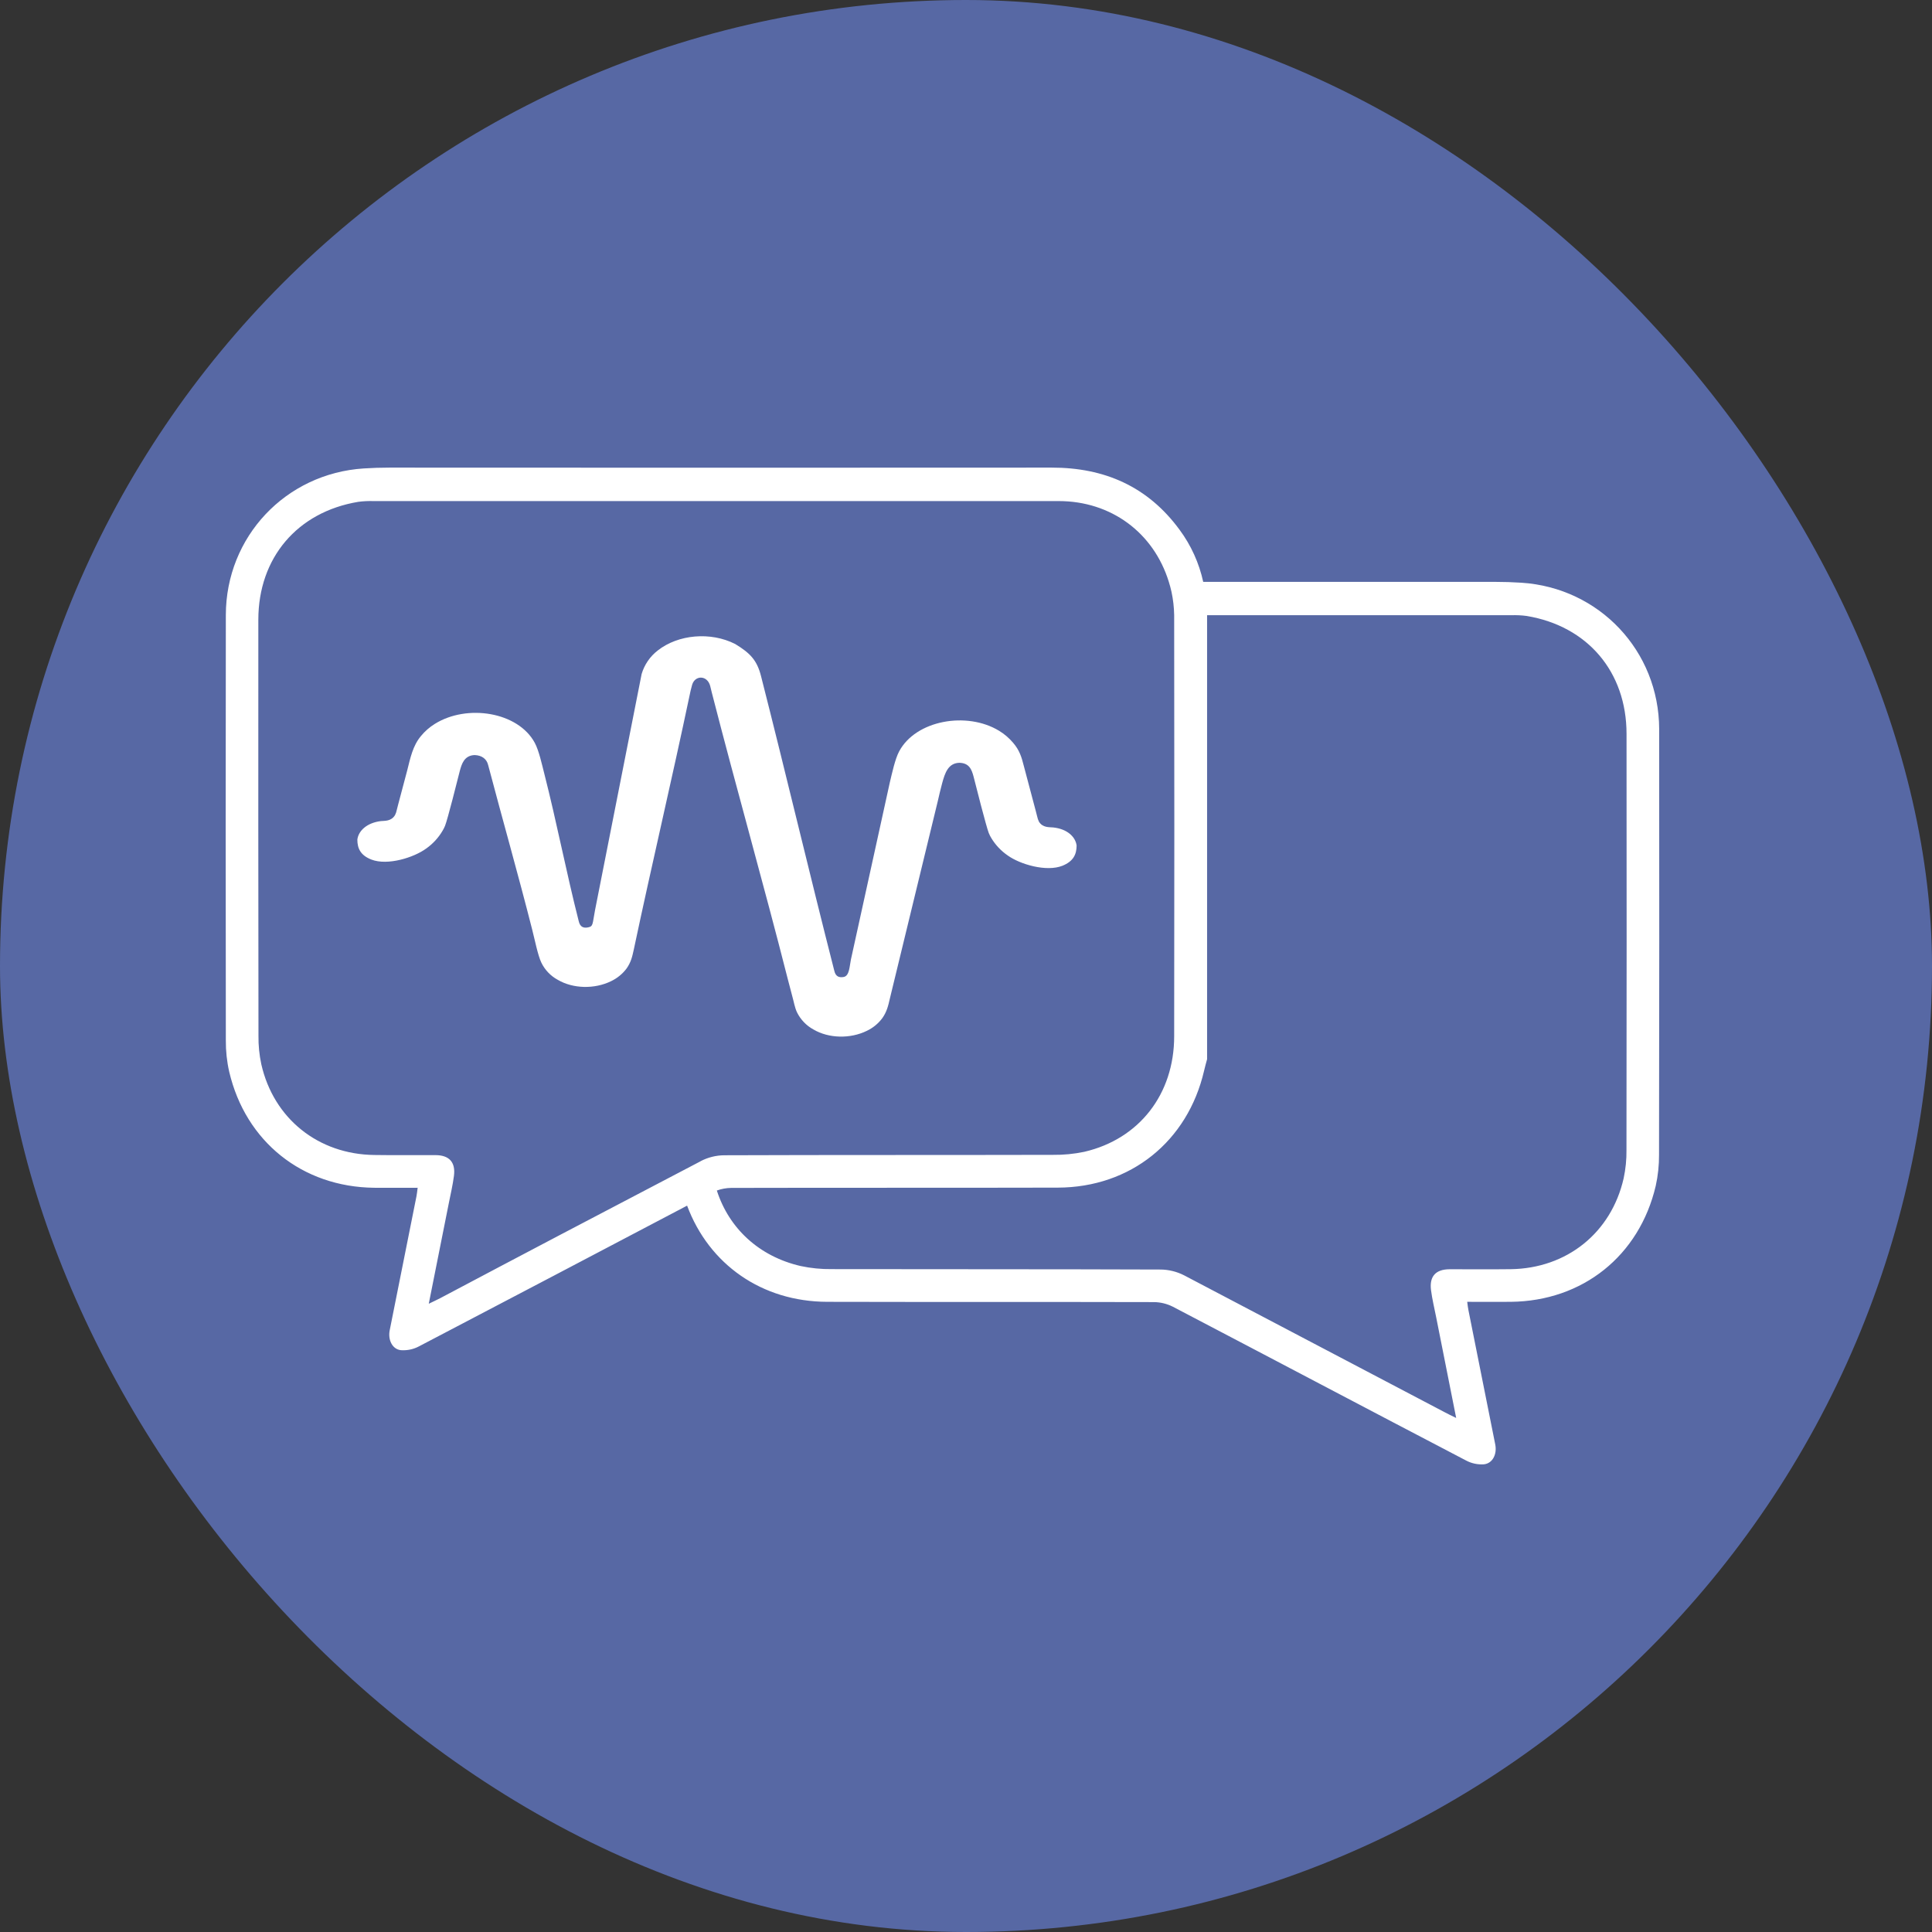
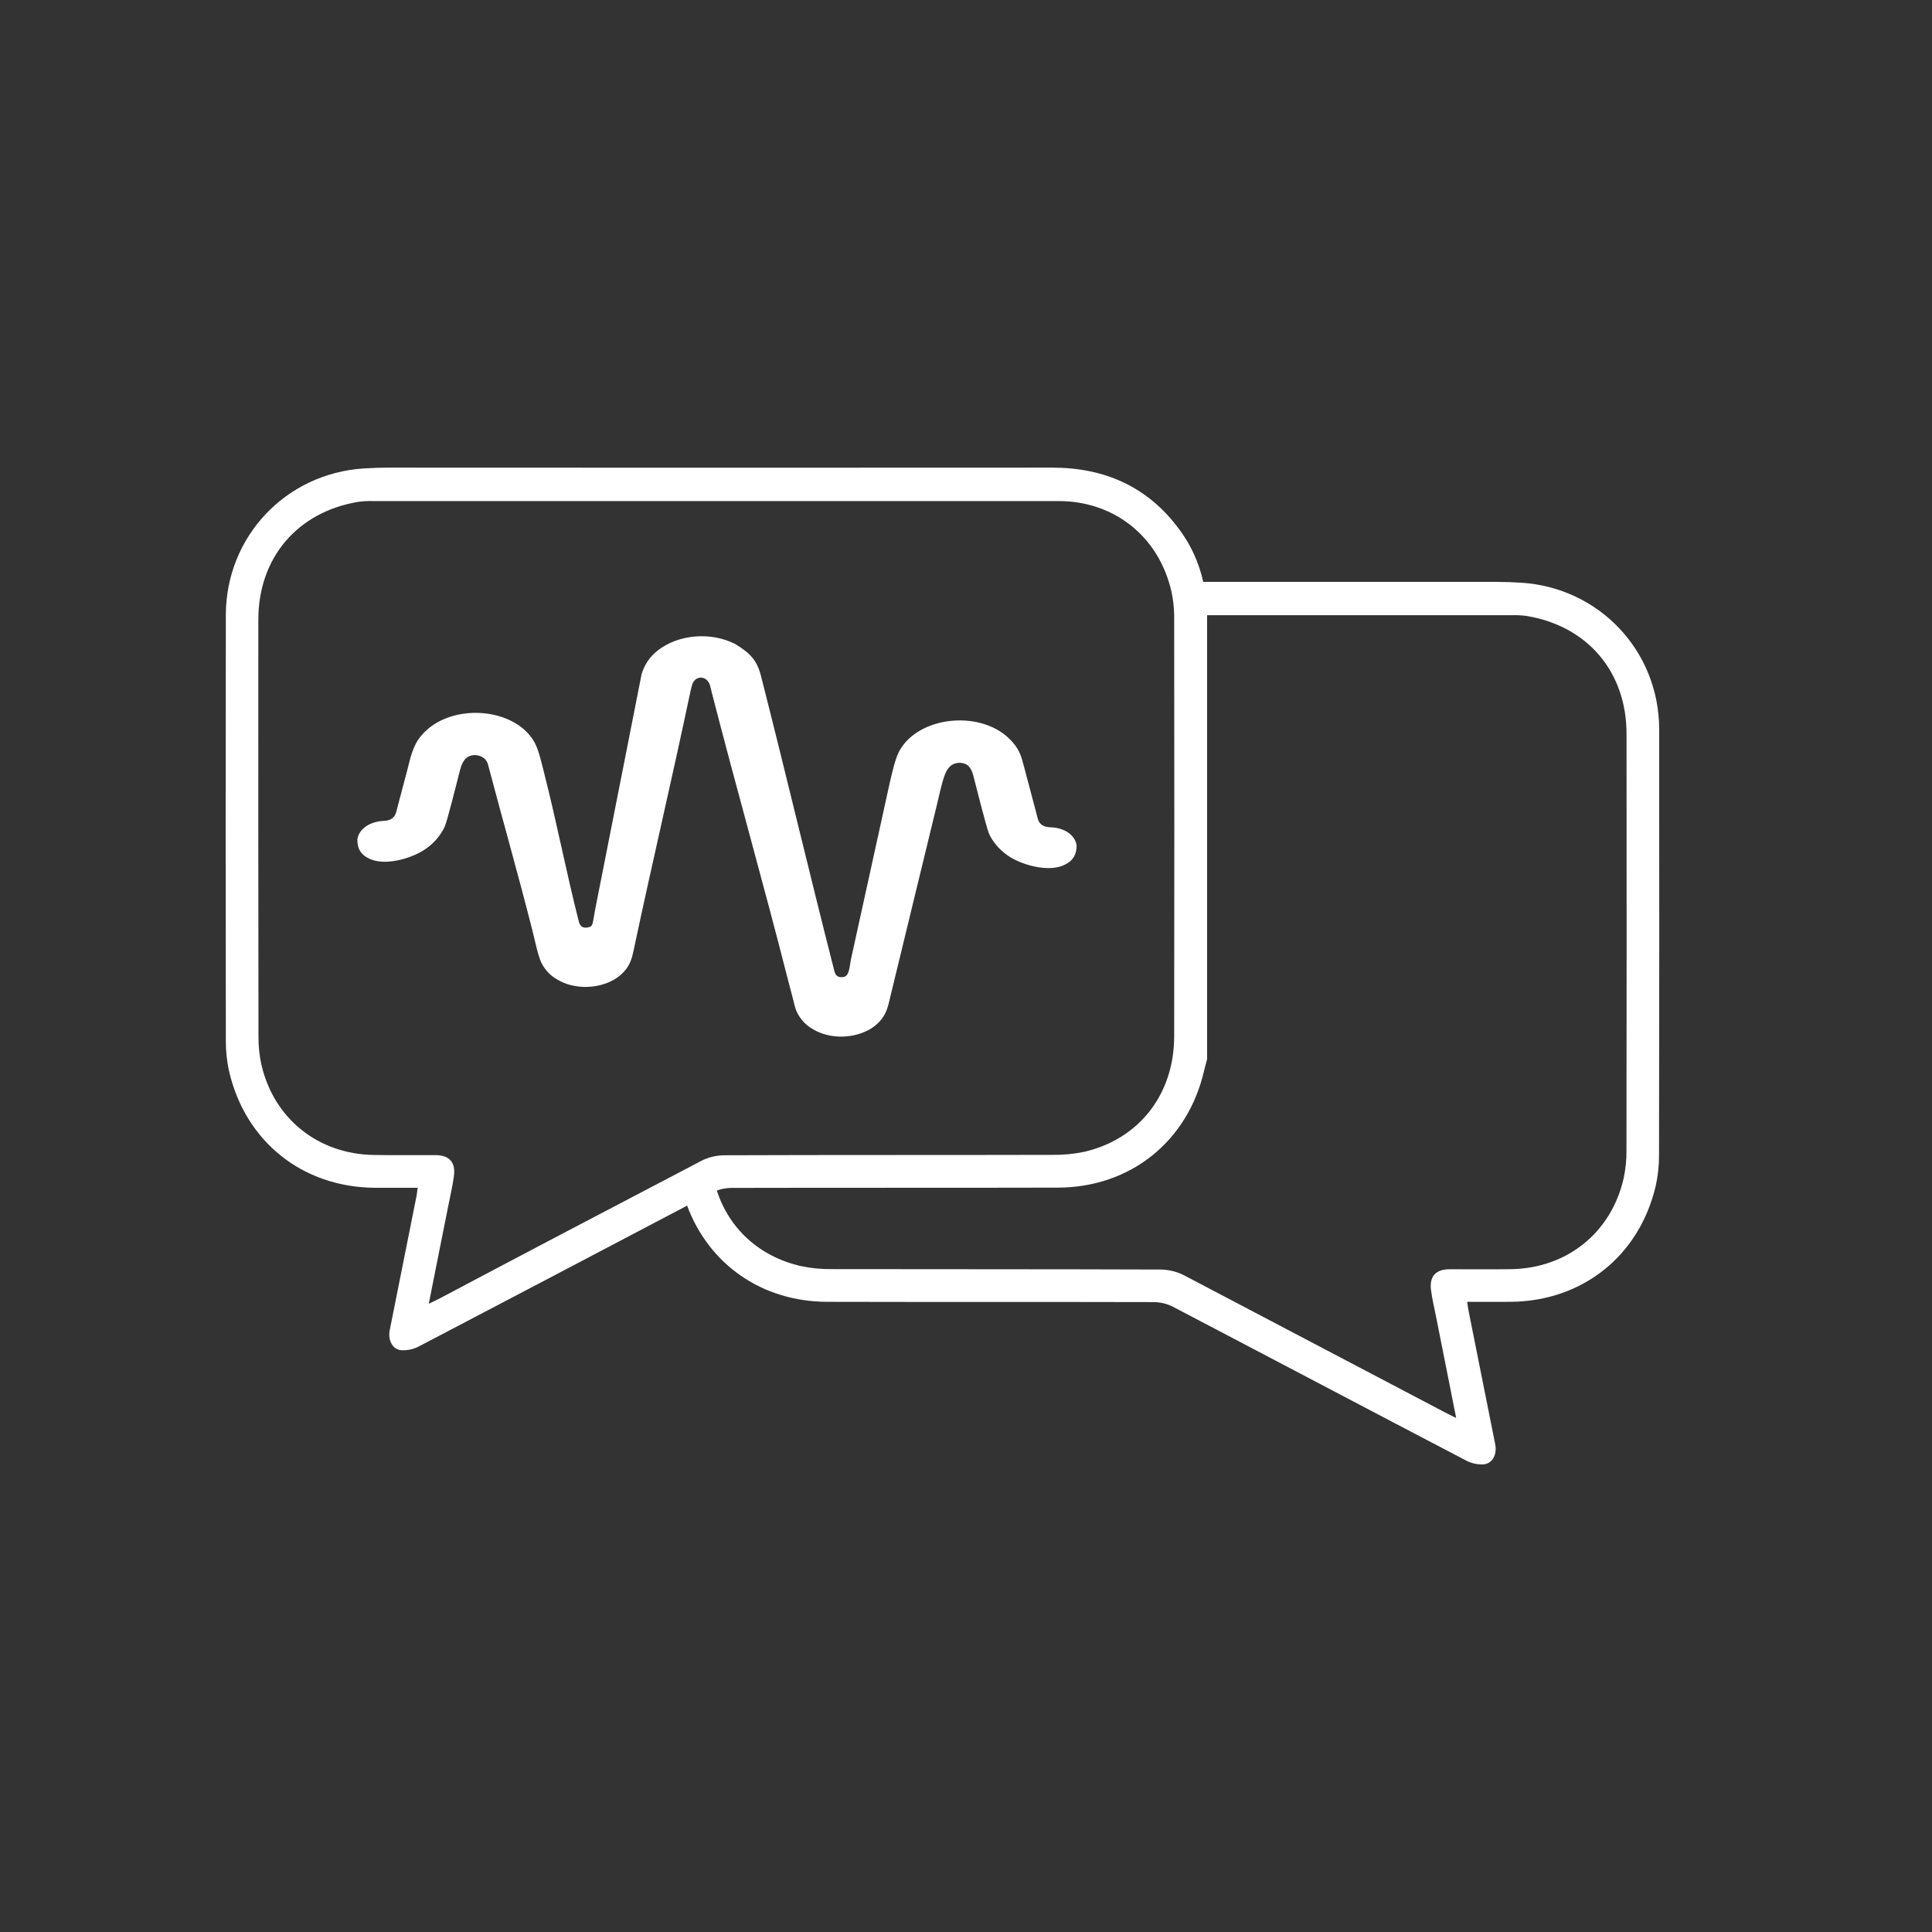
<svg xmlns="http://www.w3.org/2000/svg" width="28" height="28" viewBox="0 0 28 28" fill="none">
  <rect x="0" y="0" width="28" height="28" fill="#333333" stroke="none" />
-   <rect width="28" height="28" rx="14" fill="#5768A4" />
  <path d="M24.046 10.568C24.044 9.434 23.178 8.517 22.047 8.445C21.923 8.437 21.797 8.433 21.674 8.433H17.438C17.378 8.16 17.262 7.903 17.096 7.679C16.637 7.052 16.008 6.776 15.241 6.777C12.042 6.779 8.844 6.779 5.645 6.777C5.52 6.777 5.395 6.781 5.272 6.789C4.141 6.862 3.275 7.778 3.273 8.913C3.27 10.968 3.27 13.024 3.273 15.079C3.272 15.232 3.288 15.384 3.322 15.533C3.56 16.547 4.382 17.202 5.421 17.214C5.628 17.216 5.836 17.214 6.053 17.214C6.046 17.265 6.043 17.301 6.036 17.336C5.907 17.984 5.778 18.631 5.648 19.279C5.62 19.42 5.687 19.556 5.812 19.568C5.902 19.574 5.993 19.555 6.073 19.512C7.369 18.834 8.664 18.154 9.958 17.473C10.276 18.325 11.041 18.864 11.988 18.867C13.566 18.871 15.145 18.867 16.723 18.871C16.819 18.872 16.913 18.895 16.998 18.938C18.415 19.679 19.828 20.426 21.246 21.166C21.326 21.209 21.416 21.228 21.506 21.222C21.632 21.209 21.699 21.075 21.67 20.933C21.541 20.285 21.412 19.637 21.282 18.99C21.274 18.954 21.271 18.918 21.264 18.867C21.482 18.867 21.689 18.869 21.897 18.867C22.936 18.856 23.758 18.201 23.996 17.187C24.029 17.038 24.045 16.886 24.044 16.734C24.048 14.679 24.048 12.624 24.046 10.568ZM10.157 16.828L9.825 17.002C8.675 17.603 7.525 18.207 6.378 18.815C6.331 18.84 6.282 18.861 6.214 18.895C6.314 18.393 6.41 17.915 6.505 17.435C6.531 17.304 6.562 17.173 6.579 17.041C6.604 16.844 6.511 16.742 6.313 16.741C6.017 16.739 5.721 16.744 5.424 16.739C4.612 16.729 3.966 16.212 3.787 15.424C3.758 15.288 3.744 15.149 3.746 15.01C3.743 13.001 3.743 10.991 3.744 8.982C3.744 8.084 4.309 7.42 5.192 7.273C5.266 7.263 5.34 7.26 5.414 7.262C8.724 7.262 12.034 7.262 15.344 7.262C16.104 7.262 16.719 7.721 16.939 8.431C16.954 8.478 16.967 8.527 16.978 8.576C17.002 8.687 17.015 8.801 17.017 8.915C17.017 8.935 17.017 8.956 17.017 8.975C17.02 10.989 17.02 13.004 17.017 15.018C17.017 15.857 16.511 16.508 15.714 16.693C15.565 16.724 15.413 16.739 15.26 16.737C13.673 16.741 12.085 16.737 10.497 16.743C10.378 16.744 10.261 16.773 10.155 16.828L10.157 16.828ZM23.572 16.665C23.574 16.804 23.56 16.942 23.531 17.078C23.351 17.867 22.707 18.383 21.894 18.394C21.598 18.398 21.302 18.394 21.005 18.395C20.807 18.397 20.715 18.498 20.739 18.695C20.756 18.828 20.788 18.958 20.814 19.09C20.909 19.569 21.004 20.048 21.104 20.55C21.036 20.517 20.987 20.494 20.941 20.469C19.68 19.806 18.421 19.144 17.161 18.483C17.055 18.429 16.938 18.4 16.819 18.399C15.232 18.393 13.643 18.396 12.056 18.393C11.903 18.395 11.751 18.38 11.602 18.348C11.002 18.209 10.566 17.804 10.389 17.254C10.455 17.23 10.525 17.217 10.596 17.216C12.174 17.212 13.752 17.216 15.331 17.212C16.384 17.209 17.212 16.543 17.45 15.52C17.463 15.463 17.479 15.407 17.494 15.351V8.916H21.905C21.979 8.914 22.053 8.917 22.126 8.927C23.009 9.074 23.573 9.738 23.573 10.636C23.575 12.646 23.575 14.656 23.572 16.665Z" fill="white" />
  <path fill-rule="evenodd" clip-rule="evenodd" d="M13.59 11.615L12.897 14.47C12.873 14.576 12.852 14.665 12.787 14.756C12.728 14.835 12.651 14.898 12.562 14.94C12.323 15.057 12.012 15.051 11.789 14.92C11.686 14.864 11.603 14.777 11.551 14.672C11.517 14.601 11.503 14.509 11.481 14.433L11.418 14.193C11.065 12.803 10.672 11.425 10.316 10.037L10.293 9.943C10.252 9.784 10.074 9.782 10.031 9.924C10.015 9.977 10.001 10.045 9.995 10.074C9.736 11.304 9.446 12.53 9.186 13.759C9.163 13.865 9.145 13.945 9.081 14.036C9.022 14.115 8.944 14.178 8.856 14.22C8.617 14.337 8.306 14.331 8.083 14.2C7.98 14.144 7.897 14.057 7.846 13.952C7.795 13.848 7.746 13.599 7.713 13.473C7.509 12.669 7.286 11.889 7.074 11.085C7.054 11.004 6.989 10.947 6.879 10.943C6.725 10.948 6.69 11.078 6.664 11.172C6.632 11.3 6.486 11.879 6.45 11.968C6.44 11.992 6.429 12.015 6.415 12.038C6.355 12.141 6.273 12.23 6.176 12.298C5.999 12.428 5.618 12.548 5.384 12.458C5.226 12.397 5.179 12.297 5.179 12.168C5.195 12.041 5.316 11.925 5.519 11.9C5.574 11.894 5.669 11.906 5.725 11.813C5.737 11.789 5.746 11.763 5.751 11.736C5.759 11.707 5.765 11.682 5.772 11.654L5.902 11.164C5.946 10.99 5.981 10.81 6.1 10.668C6.157 10.598 6.225 10.539 6.302 10.491C6.77 10.199 7.51 10.317 7.751 10.767C7.81 10.877 7.855 11.082 7.887 11.207C8.071 11.928 8.204 12.629 8.387 13.349C8.407 13.44 8.463 13.453 8.524 13.44C8.6 13.425 8.585 13.391 8.624 13.189L9.299 9.768C9.339 9.633 9.421 9.513 9.533 9.427C9.829 9.194 10.3 9.152 10.656 9.334C10.872 9.466 10.971 9.567 11.03 9.801C11.391 11.218 11.73 12.654 12.091 14.068C12.111 14.158 12.166 14.17 12.228 14.159C12.312 14.143 12.312 14 12.332 13.907L12.897 11.335C12.928 11.207 12.972 11 13.031 10.89C13.272 10.437 14.013 10.306 14.481 10.592C14.557 10.638 14.625 10.697 14.683 10.765C14.776 10.874 14.805 10.97 14.837 11.097C14.851 11.153 14.867 11.205 14.88 11.259L15.01 11.749C15.017 11.777 15.023 11.802 15.031 11.831C15.036 11.857 15.045 11.883 15.057 11.908C15.113 11.999 15.208 11.986 15.263 11.992C15.466 12.013 15.586 12.127 15.603 12.253C15.603 12.382 15.556 12.483 15.398 12.547C15.164 12.64 14.783 12.526 14.606 12.399C14.508 12.332 14.426 12.245 14.365 12.143C14.352 12.121 14.34 12.098 14.33 12.073C14.295 11.985 14.142 11.385 14.11 11.256C14.082 11.149 14.045 11.058 13.903 11.055C13.742 11.06 13.695 11.202 13.655 11.349C13.633 11.433 13.611 11.52 13.59 11.615Z" fill="white" />
</svg>